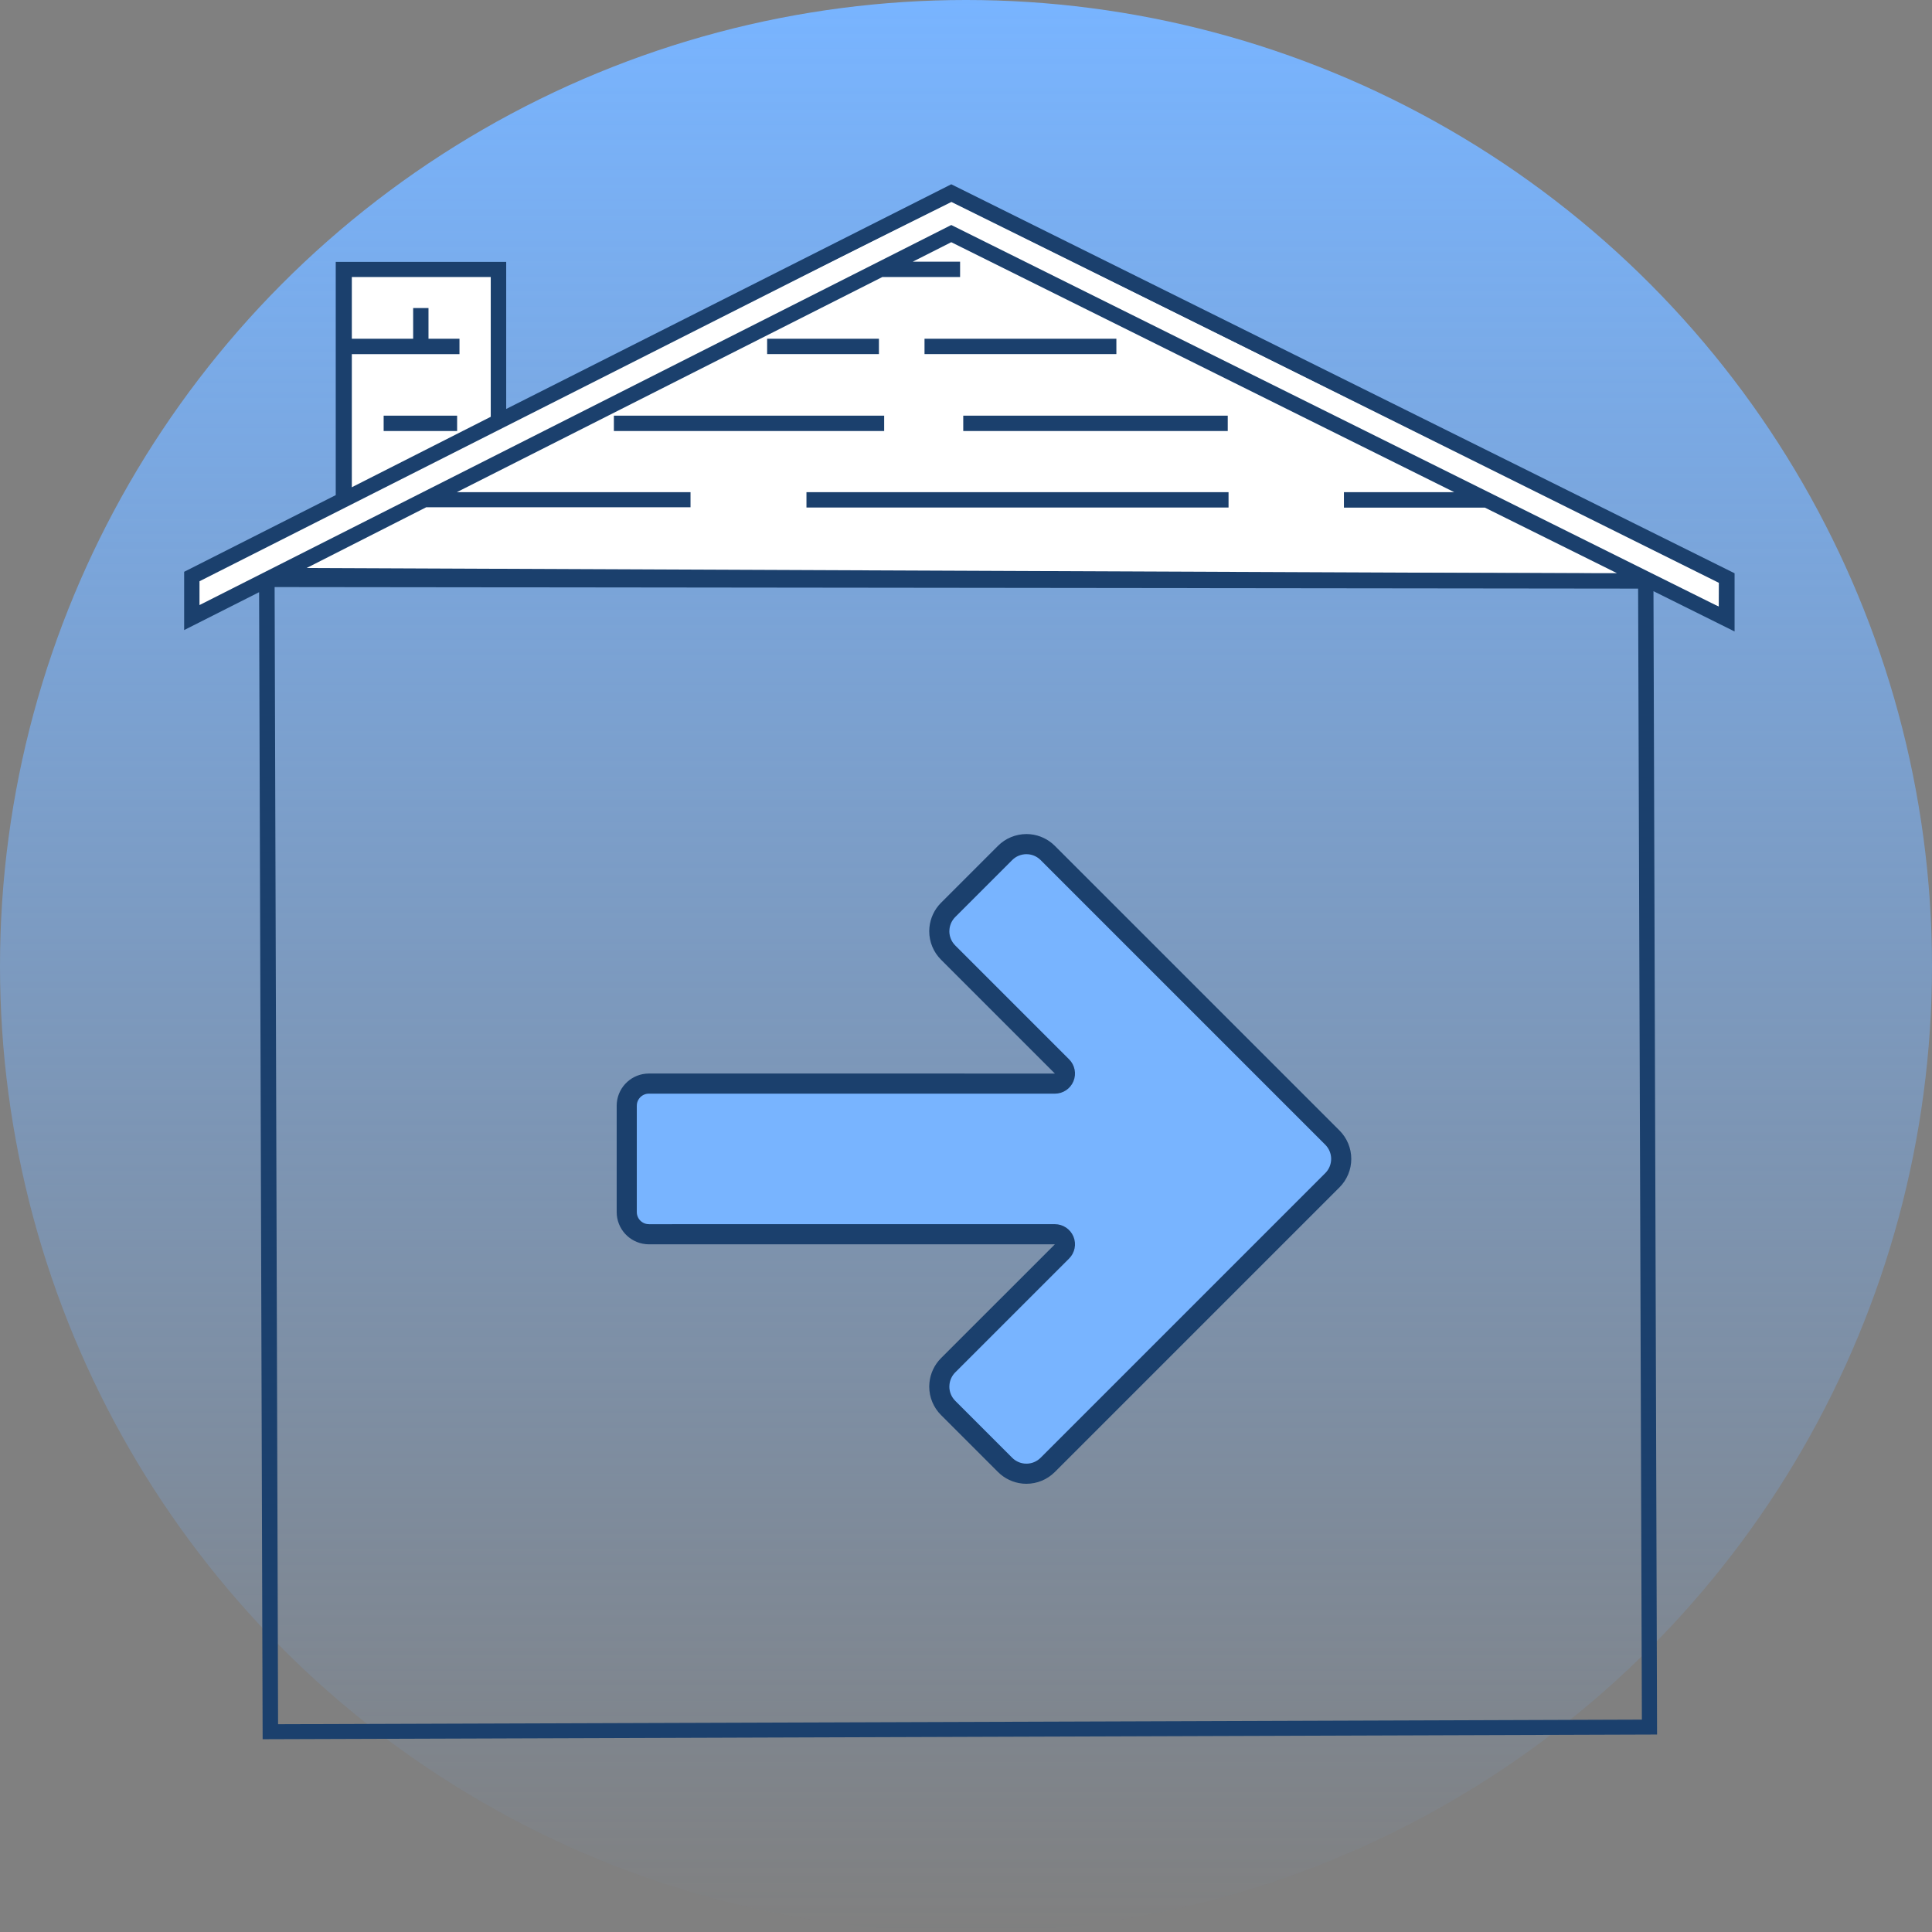
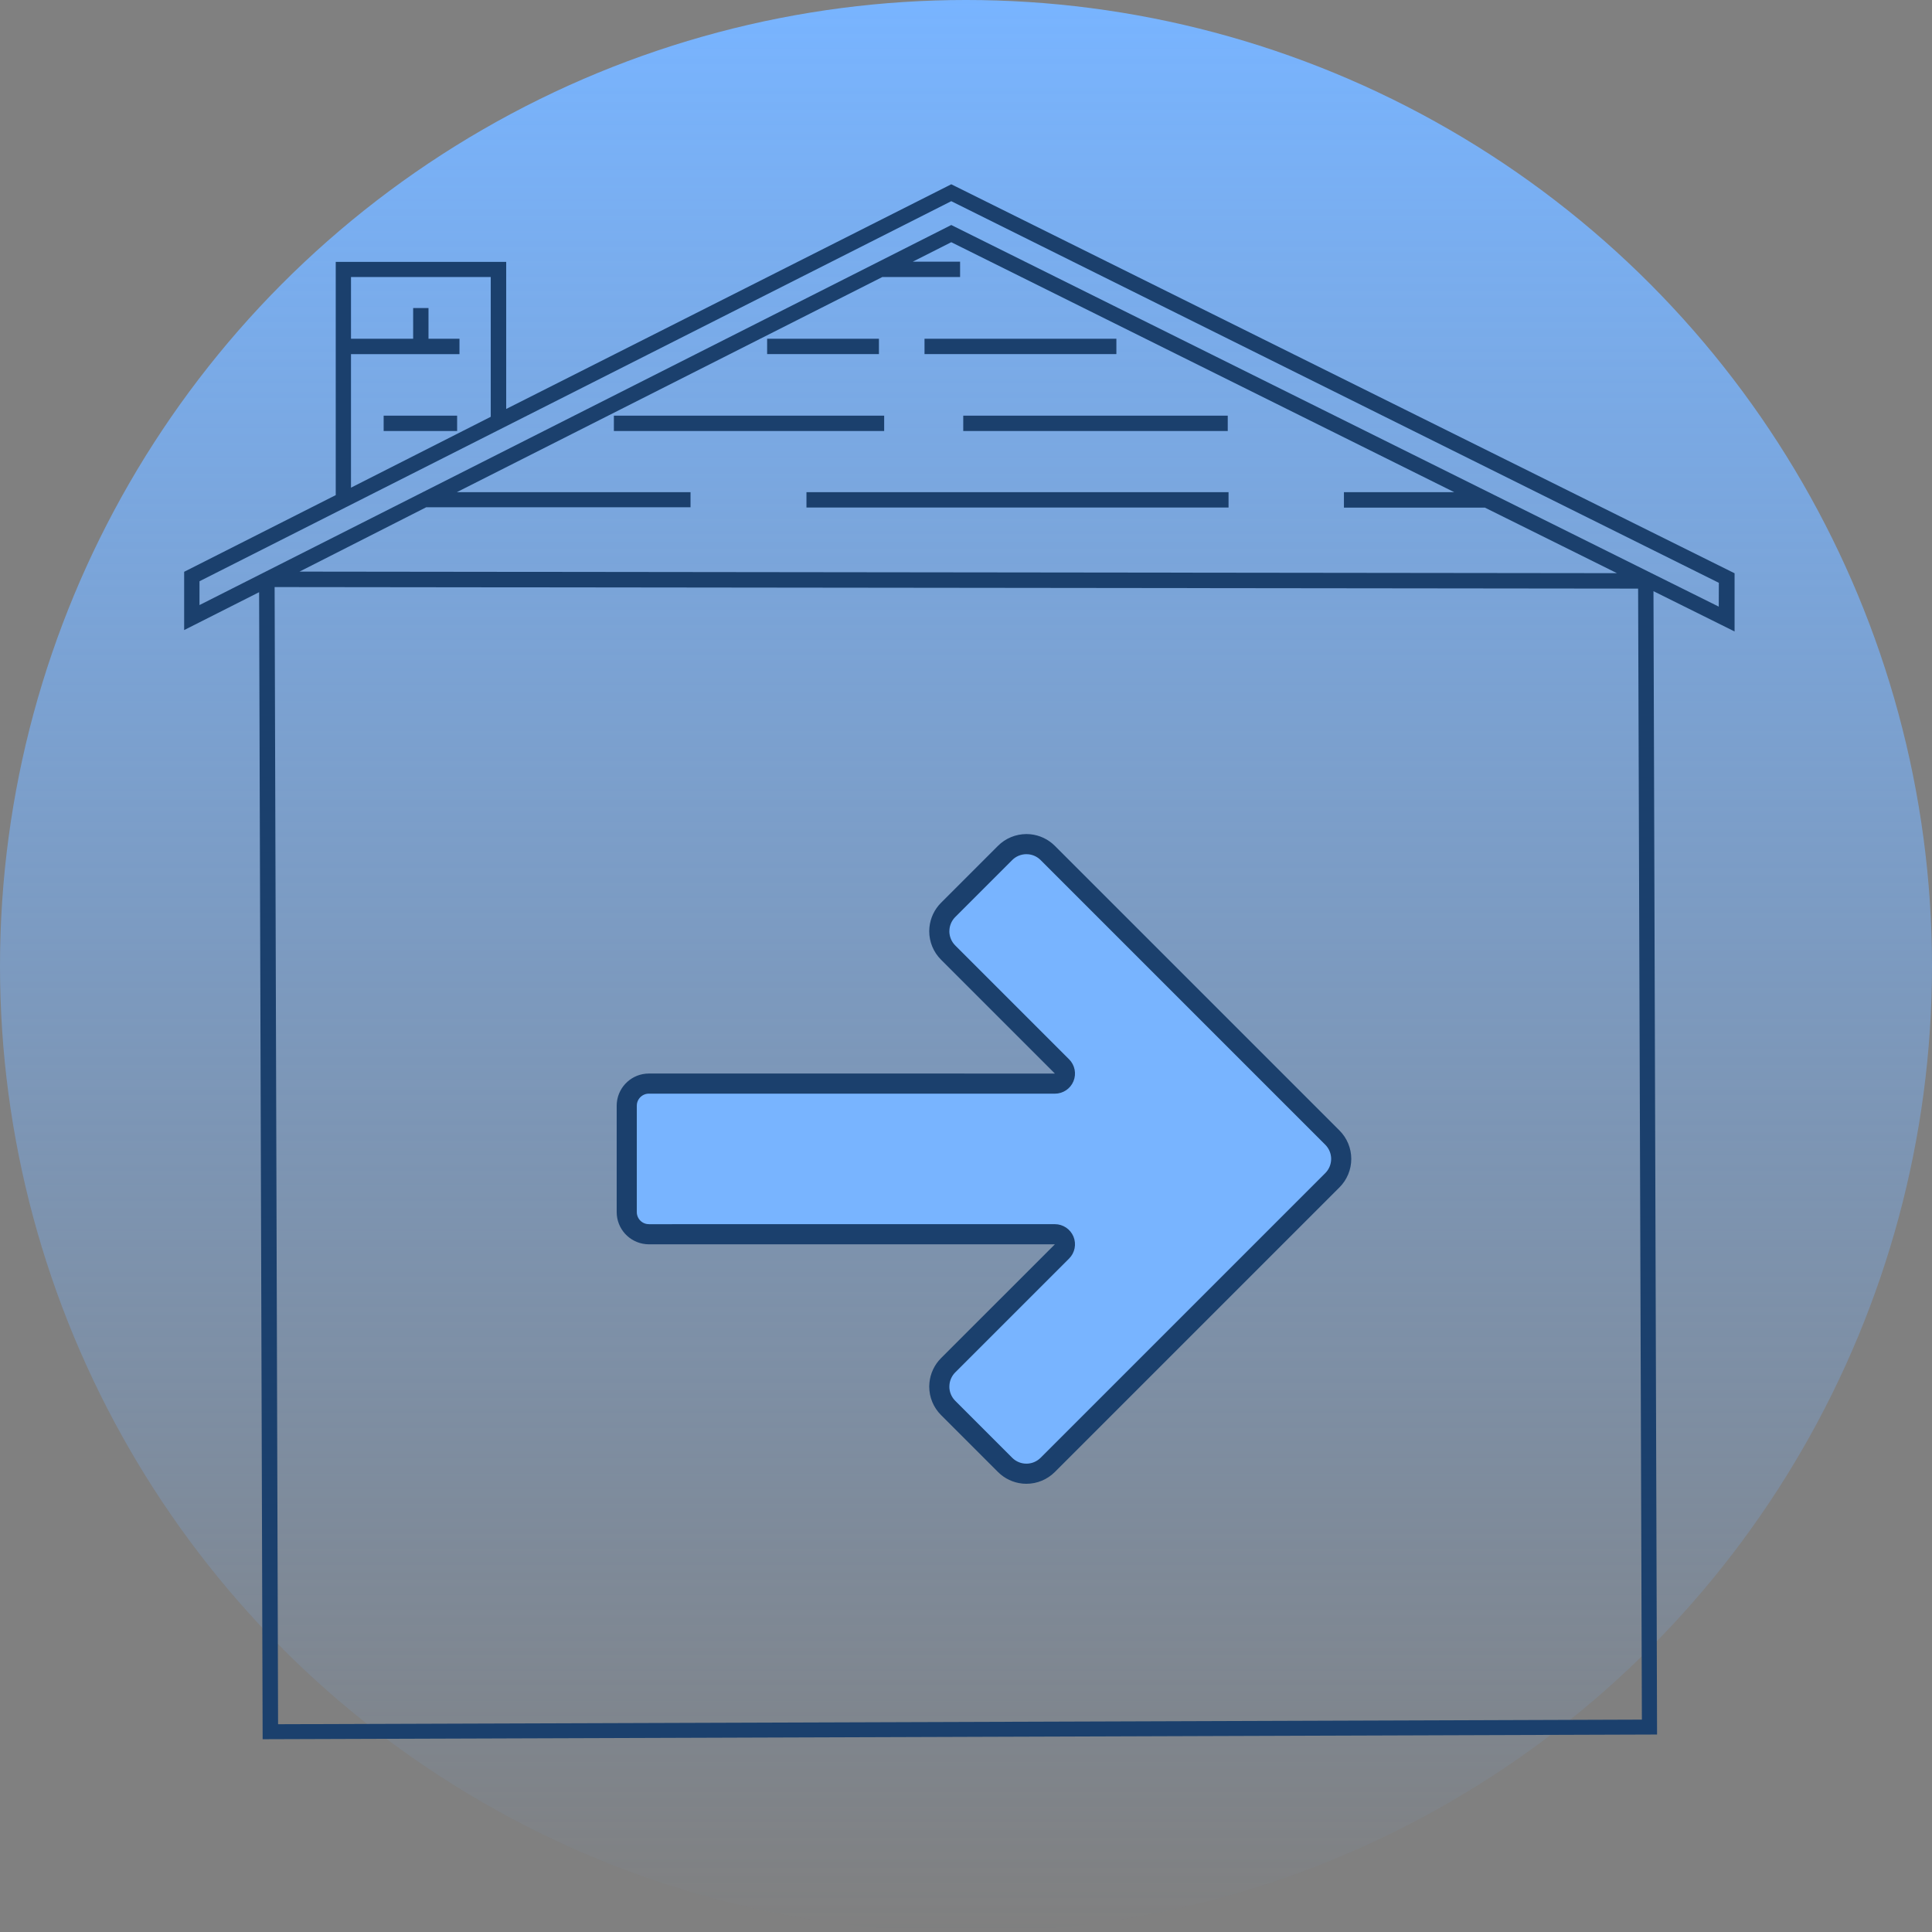
<svg xmlns="http://www.w3.org/2000/svg" width="104" height="104" viewBox="0 0 104 104" fill="none">
  <rect x="0" y="0" width="104" height="104" fill="#808080" stroke="none" />
  <circle cx="52" cy="52" r="52" fill="url(#paint0_linear_4459_16504)" />
-   <path d="M92.823 31.276V32.944L88.138 31.04L88.111 31.029H88.082L15.574 30.724L15.542 30.723L15.512 30.736L10.526 32.936V30.97L18.702 26.883L18.786 26.841V14.661H26.741V22.862L26.962 22.753L51.215 10.701L92.823 31.276Z" fill="white" stroke="#1B406D" stroke-width="0.306" />
  <path fill-rule="evenodd" clip-rule="evenodd" d="M27.249 22.015L51.207 9.92L93.373 30.859V33.992L89.007 31.823L89.2 93.37L14.138 93.622L13.948 31.878L9.913 33.917V30.78L18.073 26.652V14.097H27.249V22.015ZM14.783 31.602L88.18 31.685L88.383 92.568L76.822 92.608L59.461 92.667L14.969 92.815L14.783 31.602ZM24.734 19.065H18.894V26.251L26.417 22.436V14.913H18.894V18.234H22.24V16.581H23.066V18.234H24.734V19.065ZM16.123 30.77L22.943 27.306H37.171V26.494H24.591L47.495 14.913H51.682V14.087H49.133L51.207 13.038L78.283 26.494H72.344V27.325H79.931L87.042 30.854L16.123 30.77ZM51.207 12.112L92.521 32.655L92.526 31.373L51.207 10.83L10.739 31.289V32.571L51.207 12.112ZM60.095 18.234H49.767V19.06H60.095V18.234ZM33.045 22.376H47.595V23.203H33.045V22.376ZM66.133 26.494H43.412V27.32H66.133V26.494ZM41.295 18.234H47.313V19.06H41.295V18.234ZM66.09 22.376H51.852V23.203H66.09V22.376ZM24.607 22.376H20.652V23.203H24.607V22.376Z" fill="#1B406D" />
  <path d="M33.738 65.247C33.738 65.864 34.207 66.372 34.808 66.433L34.929 66.44L56.784 66.439C57.003 66.439 57.201 66.572 57.285 66.774C57.368 66.977 57.322 67.21 57.167 67.365L51.039 73.492C50.772 73.759 50.608 74.109 50.571 74.481L50.562 74.641C50.562 75.072 50.734 75.486 51.039 75.79L54.103 78.854C54.37 79.121 54.72 79.286 55.092 79.323L55.252 79.331C55.683 79.331 56.096 79.159 56.401 78.854L71.721 63.534C72.026 63.229 72.198 62.816 72.198 62.385C72.198 61.954 72.026 61.541 71.721 61.236L56.401 45.916C56.134 45.649 55.785 45.484 55.413 45.447L55.252 45.439C54.821 45.44 54.407 45.611 54.103 45.916L51.039 48.98C50.772 49.247 50.608 49.596 50.571 49.969L50.562 50.129C50.562 50.56 50.734 50.973 51.039 51.278L57.167 57.406C57.322 57.56 57.368 57.794 57.285 57.996C57.201 58.199 57.003 58.331 56.784 58.331L34.929 58.33C34.313 58.33 33.805 58.8 33.744 59.401L33.738 59.524V65.247Z" fill="#78B4FF" stroke="#1B406D" stroke-width="1.083" stroke-linecap="round" stroke-linejoin="round" />
  <defs>
    <linearGradient id="paint0_linear_4459_16504" x1="52" y1="0" x2="52" y2="104" gradientUnits="userSpaceOnUse">
      <stop stop-color="#78B4FF" />
      <stop offset="1" stop-color="#78B4FF" stop-opacity="0" />
    </linearGradient>
  </defs>
</svg>